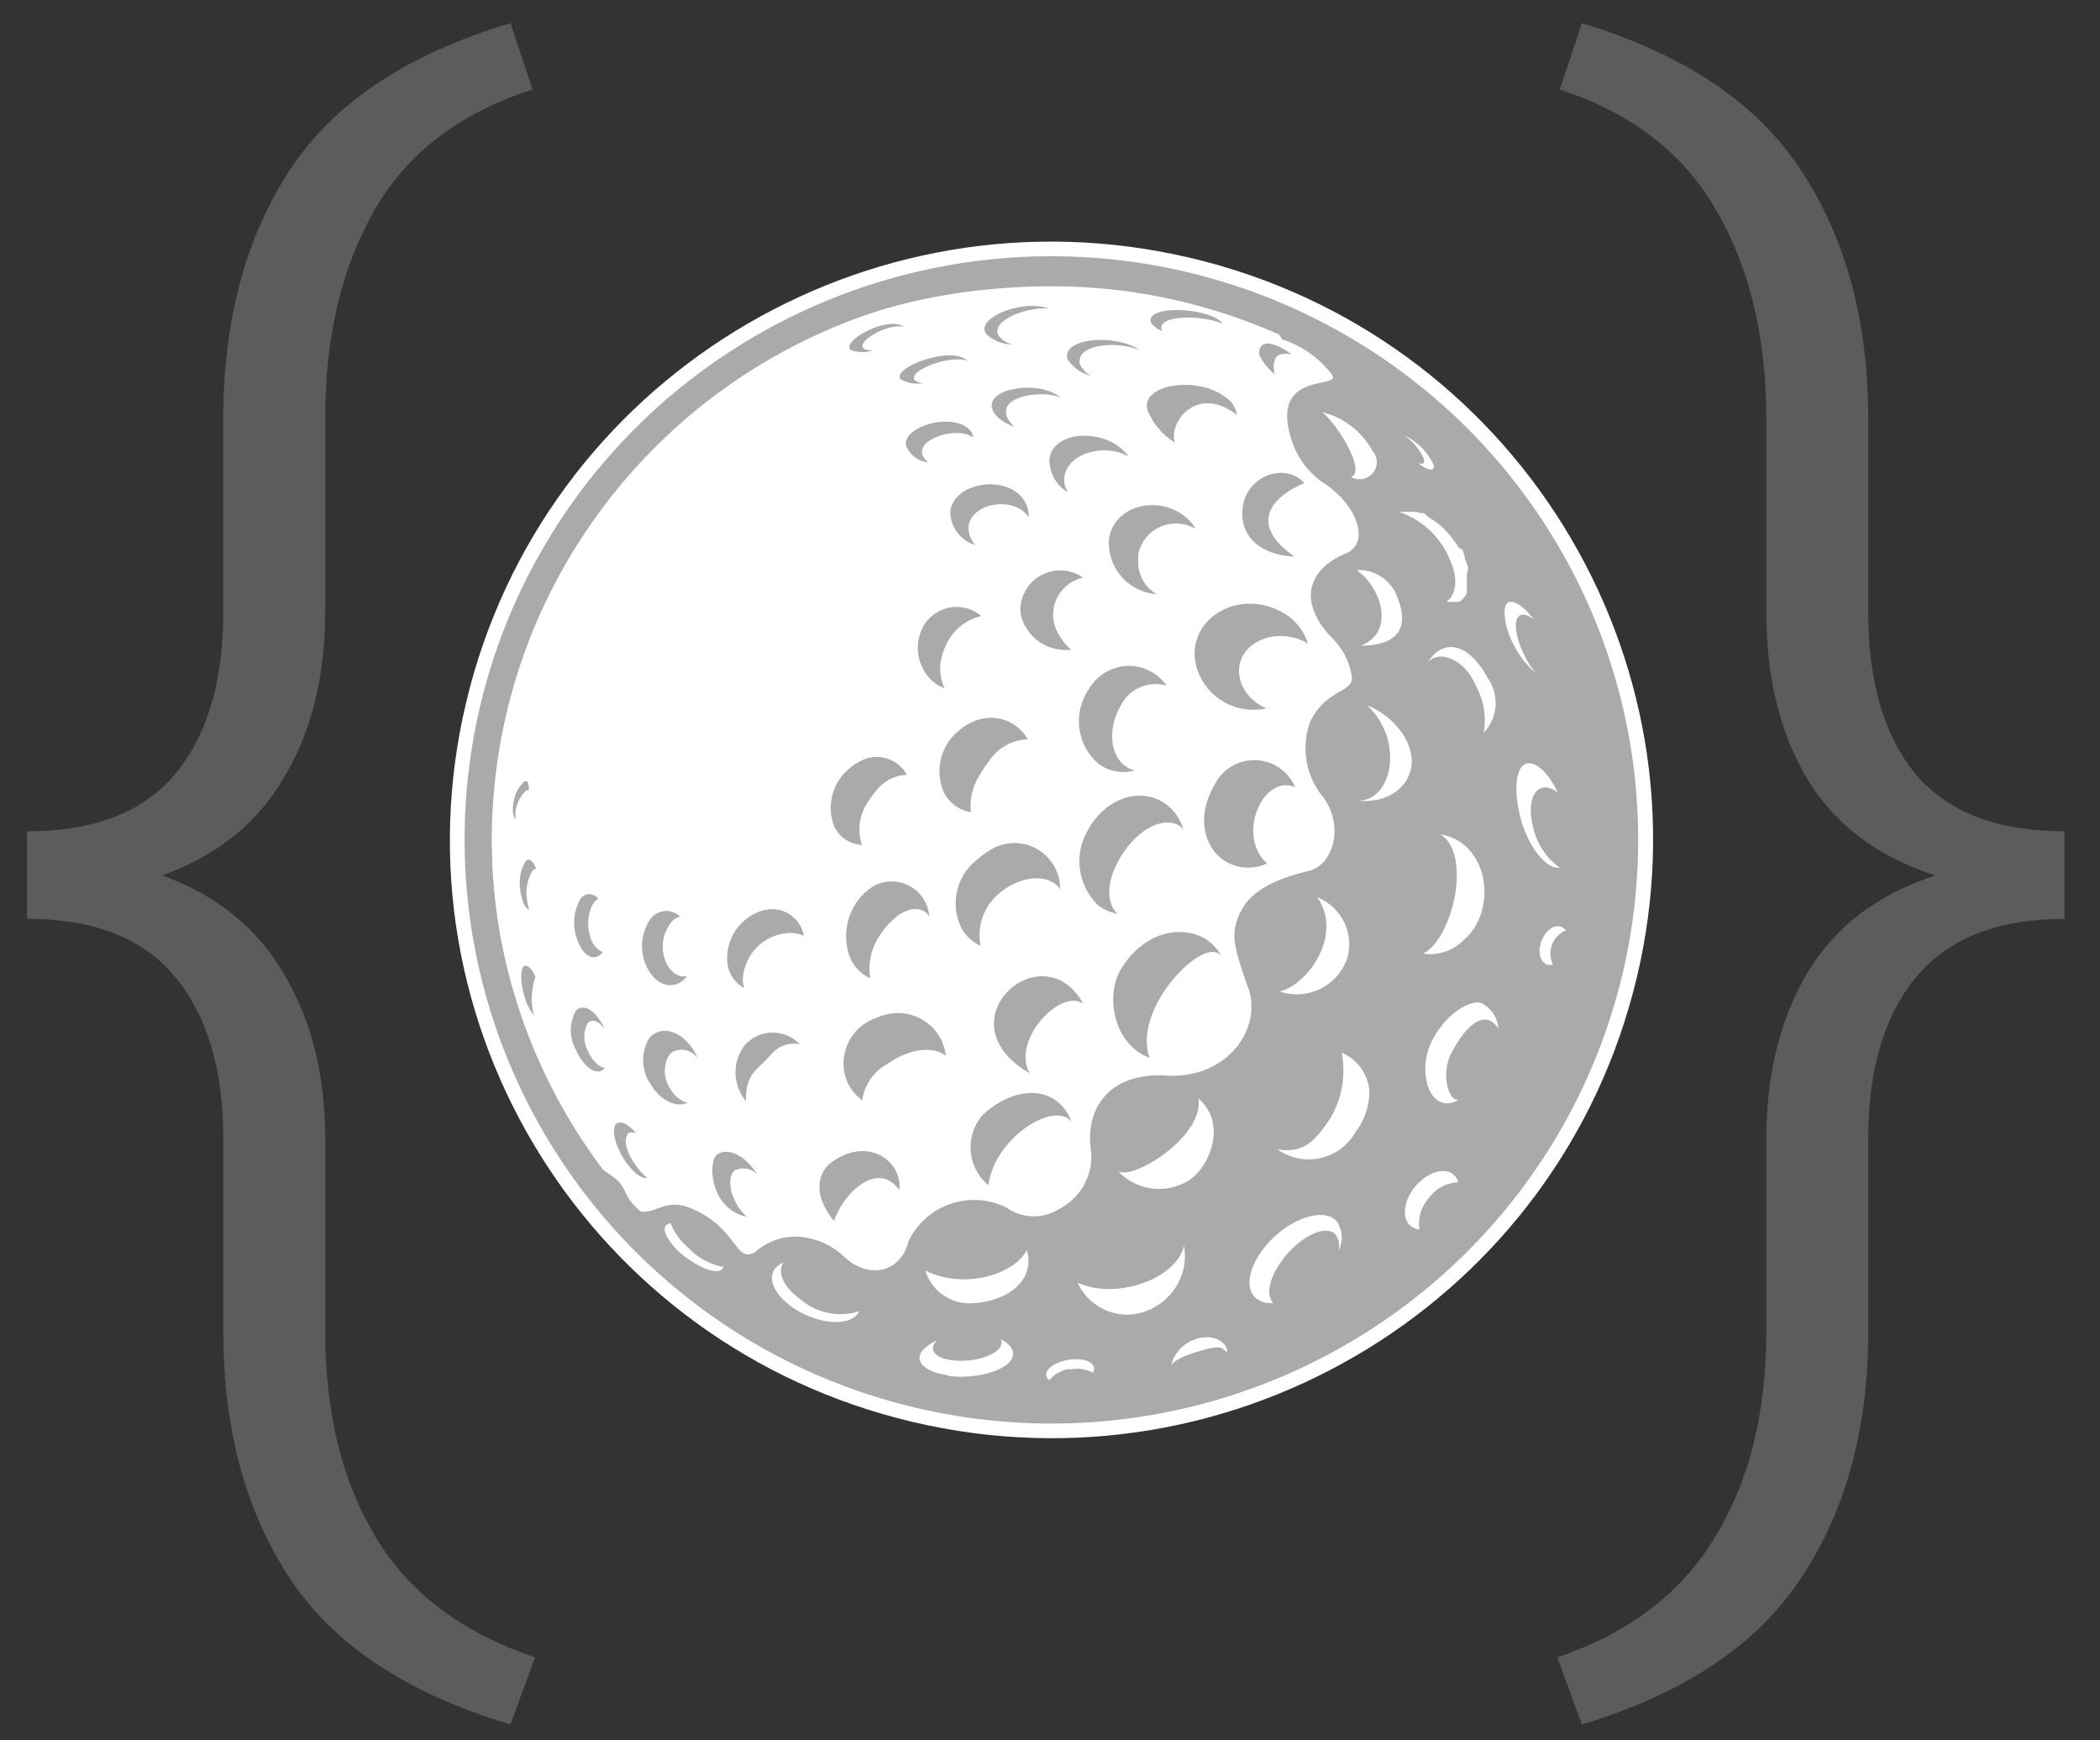
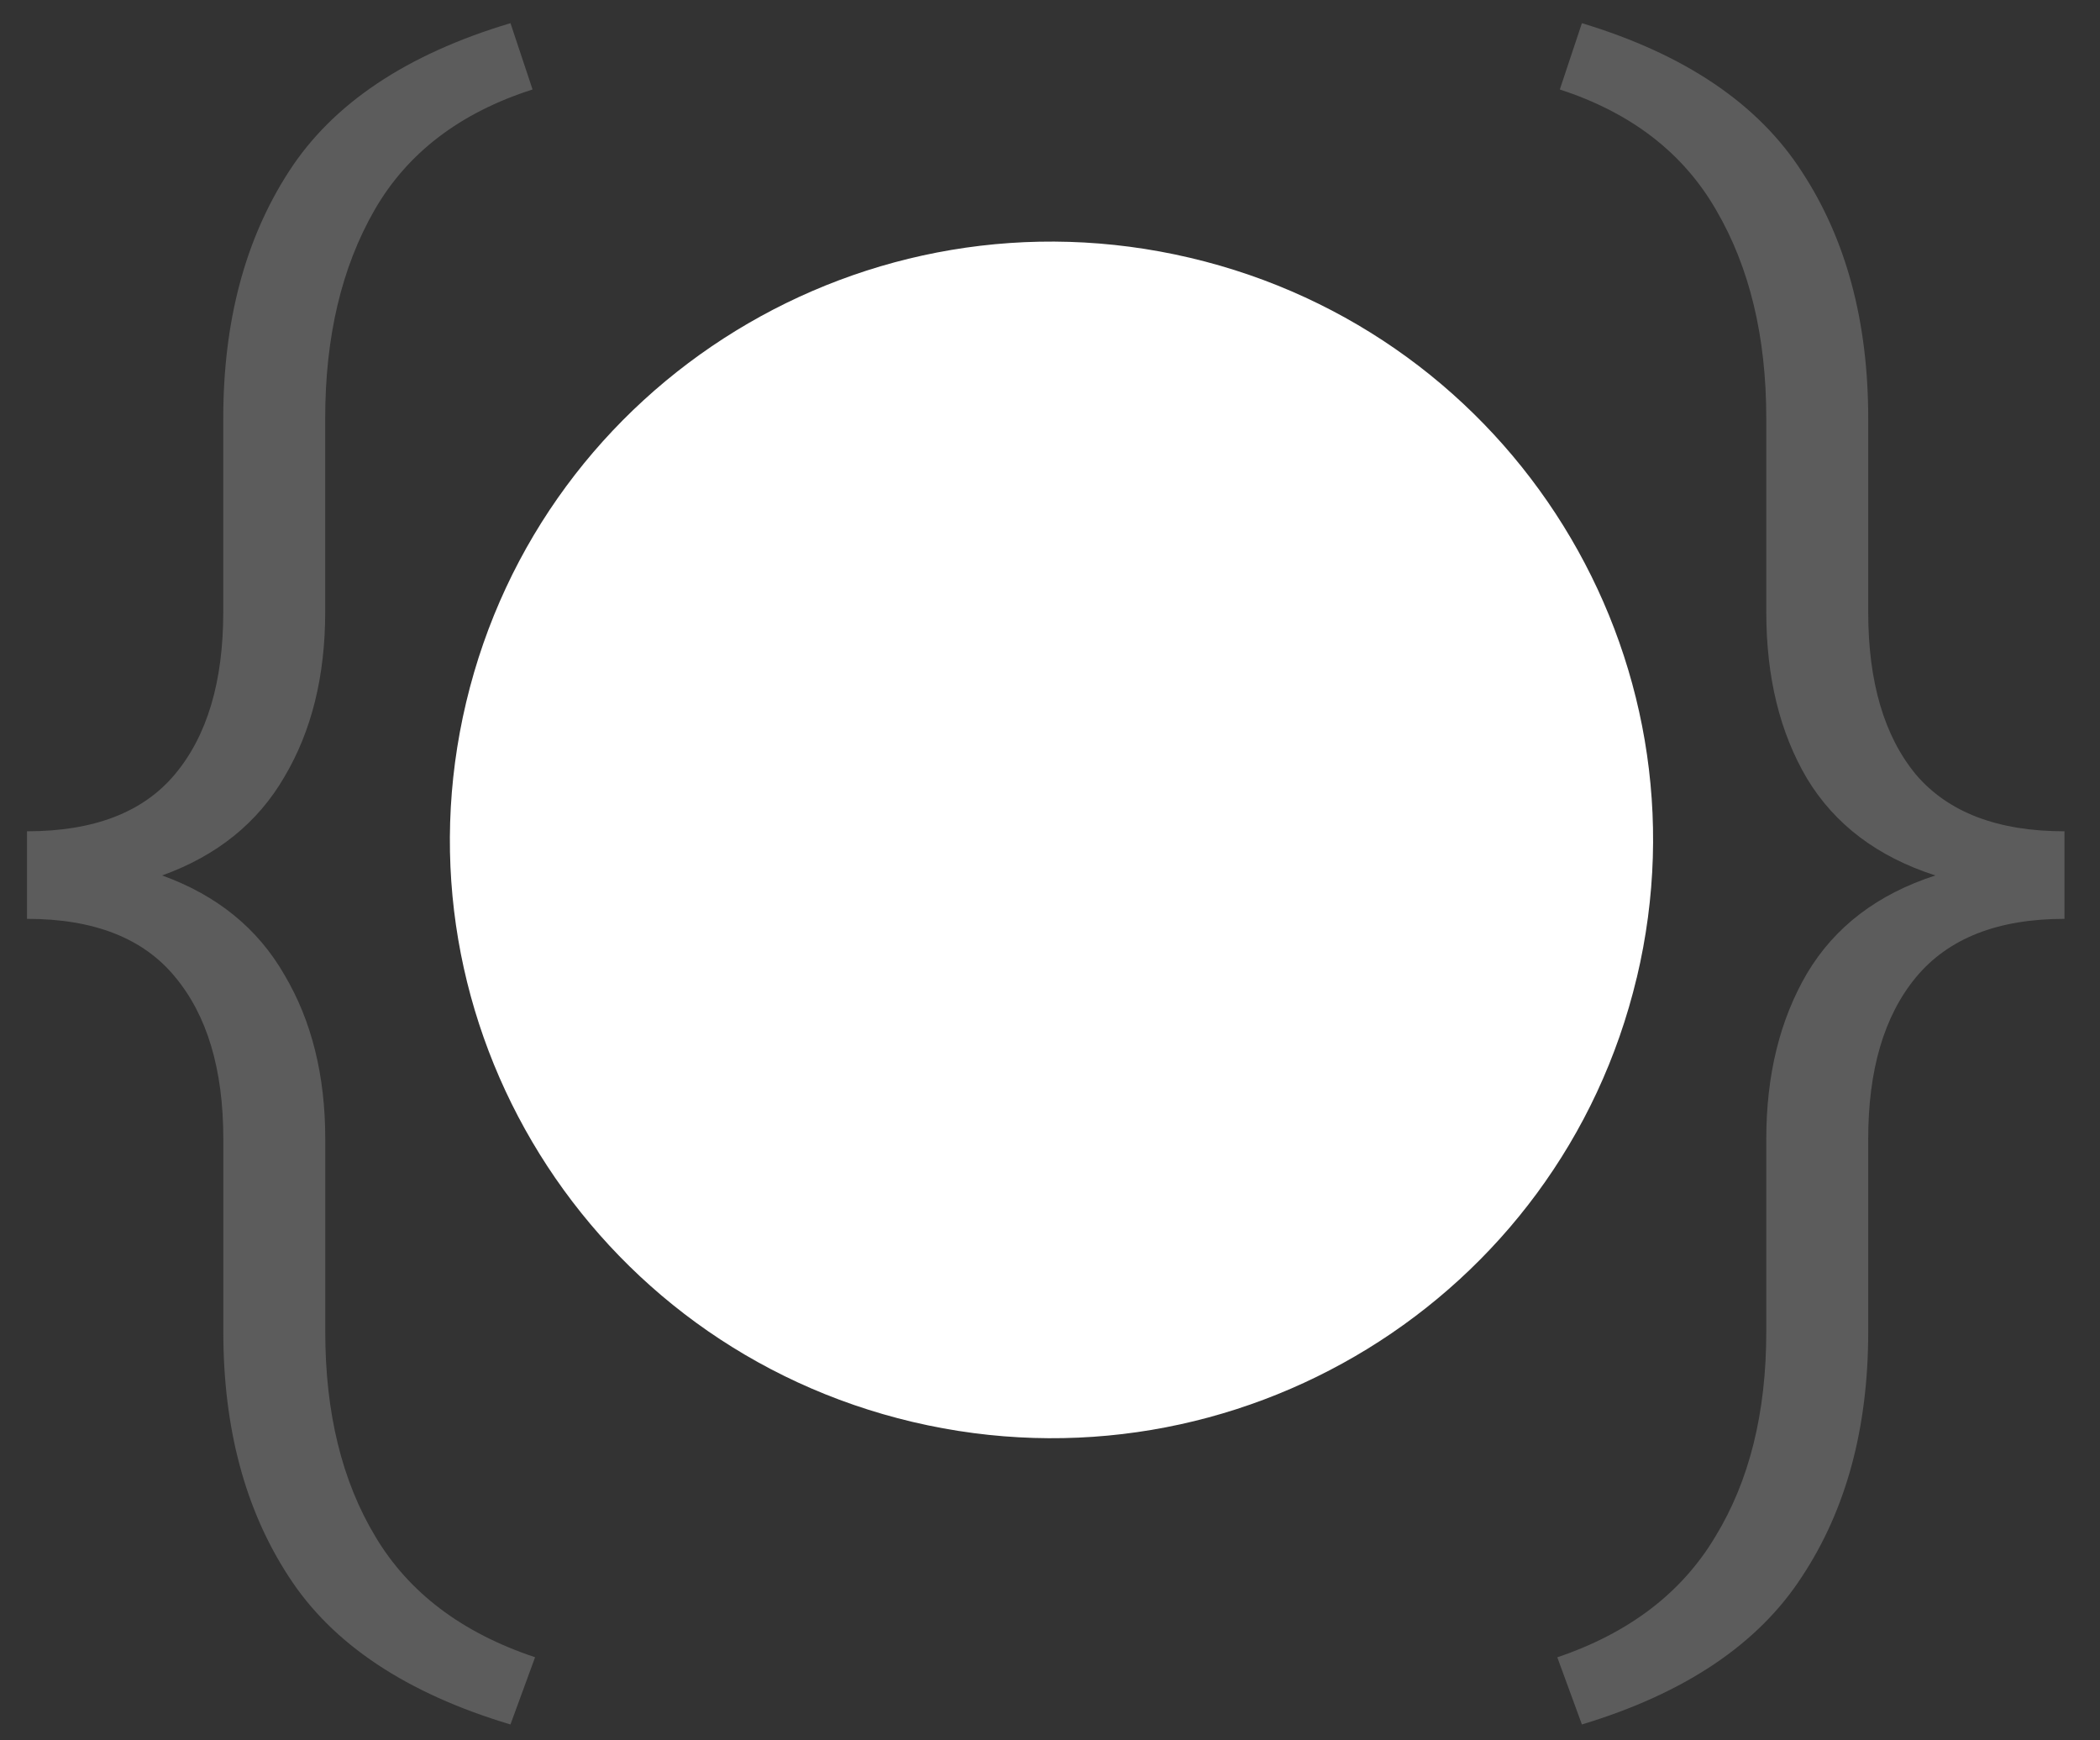
<svg xmlns="http://www.w3.org/2000/svg" width="35" height="29" fill="none">
  <rect width="100%" height="100%" fill="#333333" stroke="none" />
  <g clip-path="url(#a)">
    <path d="m26.365 28.735-.41-1.119c1.199-.406 2.076-1.076 2.633-2.01.567-.926.85-2.063.85-3.413v-3.215c0-1.066.227-1.987.68-2.76.462-.775 1.175-1.318 2.138-1.63-.963-.31-1.676-.849-2.138-1.613-.453-.765-.68-1.69-.68-2.776V6.971c0-1.36-.278-2.516-.835-3.47-.548-.953-1.417-1.623-2.606-2.01l.368-1.105c1.718.52 2.94 1.345 3.668 2.478.736 1.124 1.104 2.492 1.104 4.107v3.228c0 1.161.264 2.063.793 2.705.538.632 1.364.948 2.478.948v1.459c-1.114 0-1.94.326-2.478.977-.529.642-.793 1.539-.793 2.69v3.215c0 1.605-.368 2.964-1.104 4.078-.727 1.123-1.95 1.945-3.668 2.464ZM8.507 28.735c-1.737-.52-2.969-1.34-3.695-2.464-.727-1.114-1.09-2.473-1.09-4.078v-3.215c0-1.16-.27-2.062-.808-2.704-.529-.642-1.35-.963-2.464-.963v-1.459c1.114 0 1.935-.316 2.464-.948.538-.642.807-1.544.807-2.705V6.971c0-1.615.364-2.983 1.09-4.107C5.539 1.731 6.772.905 8.508.386l.368 1.105C7.667 1.878 6.79 2.548 6.242 3.5c-.548.954-.822 2.11-.822 3.47v3.228c0 1.067-.226 1.983-.68 2.747-.443.765-1.123 1.313-2.038 1.643.915.33 1.595.883 2.039 1.657.453.764.68 1.675.68 2.733v3.214c0 1.35.278 2.487.835 3.412.557.935 1.444 1.605 2.662 2.011l-.41 1.119Z" fill="#5C5C5C" />
    <path d="M27.28 16.291c1.275-5.356-2.058-10.727-7.445-11.995C14.447 3.028 9.046 6.342 7.77 11.7c-1.276 5.356 2.057 10.726 7.445 11.995 5.387 1.268 10.788-2.046 12.064-7.403Z" fill="#fff" />
-     <path d="M20.257 13.051a.736.736 0 0 1 .685-.384.74.74 0 0 1 .644.45c-.534-.228-.989.806-.468 1.27a.74.74 0 0 1-.772-.088c-.24-.202-.438-.66-.089-1.248ZM19.16 17.627c-.615-.228-.75-1.072-.46-1.504.032-.05.067-.1.105-.148.535-.659 1.335-.511 1.547-.04-.25-.386-1.495.856-1.192 1.692ZM16.387 18.57c.572-.517 1.243-.469 1.472.117-.306-.35-1.286.284-1.386 1.063a.824.824 0 0 1-.253-.897.819.819 0 0 1 .167-.283ZM13.863 19.363c.649-.455 1.192.037 1.123.466-.334-.48-.903 0-1.086.515-.371-.452-.263-.813-.037-.98ZM12.623 19.576a.307.307 0 0 0-.352-.082h-.02c-.114.096-.106.34.026.568a.83.83 0 0 0 .171.216c-.623-.14-.649-.915-.5-1.037l.026-.017c.211-.108.489.082.649.352ZM19.94 11.107c-.197-.75.652-1.31 1.4-.92a.905.905 0 0 1 .46.536c-.537-.315-1.226 0-1.143.546.01.05.024.1.043.148a.761.761 0 0 0 .409.386.991.991 0 0 1-.725-.115.981.981 0 0 1-.444-.58ZM18.628 15.225a.722.722 0 0 1-.326-.14 1.02 1.02 0 0 1-.163-1.264c.038-.07.083-.137.135-.199.488-.568 1.249-.443 1.449.196-.203-.227-.643-.108-.972.35a1.16 1.16 0 0 0-.112.182c-.225.4-.174.736-.011.875ZM20.706 8.603c-.034-.665.709-.926 1.035-.551-.395.153-1.038.608-.169 1.222-.534-.023-.846-.301-.866-.67ZM18.05 16.723c-.391-.259-1.203.634-.886 1.162-1.503-.867.223-2.379.887-1.162ZM18.67 11.775a.898.898 0 0 0-.094.219c-.117.409.038.722.255.815a.32.32 0 0 0 .083.029.688.688 0 0 1-.618-.122.934.934 0 0 1-.217-1.114c.04-.084.091-.162.152-.234a.763.763 0 0 1 1.212.057.65.65 0 0 0-.772.35ZM18.971 9.237v.097a.613.613 0 0 0 .309.568.86.86 0 0 1-.798-.915c.092-.645 1.024-.782 1.43-.205v.023a.64.64 0 0 0-.941.432ZM16.63 14.907a.898.898 0 0 0-.286.852.667.667 0 0 1-.314-.284.921.921 0 0 1 .237-1.136c.056-.05.116-.097.18-.137a.763.763 0 0 1 1.112.213.754.754 0 0 1 .109.404c-.158-.256-.65-.259-1.038.088ZM20.986 5.884c.014-.31.395-.094.543.025-.351-.082-.308.2-.286.327a1.087 1.087 0 0 1-.22-.253.195.195 0 0 1-.037-.1ZM19.583 7.373a1.075 1.075 0 0 1-.423-.464.3.3 0 0 1-.04-.096c-.086-.41.826-.552 1.294-.202a.415.415 0 0 1 .2.307l-.048-.04c-.646-.455-1.098.185-.983.495ZM14.872 17.675l-.111.071a.81.81 0 0 0-.39.588.754.754 0 0 1-.285-.403.805.805 0 0 1 .48-.955c.04-.014.092-.037.132-.049a.804.804 0 0 1 .95.33.793.793 0 0 1 .116.338c-.172-.147-.532-.145-.892.08ZM19.177 5.315c.063-.239 1.02-.173 1.203.08-.337-.142-.975-.148-1.023.045a.102.102 0 0 0 .017.08.493.493 0 0 1-.174-.12.107.107 0 0 1-.023-.085ZM17.653 10.584l.058.088c.04.057.088.109.142.154a.67.67 0 0 1-.168 0 .76.76 0 0 1-.675-.6.657.657 0 0 1 .373-.655.667.667 0 0 1 .668.053.64.64 0 0 0-.45.377.63.63 0 0 0 .052.583ZM17.13 12.32a.798.798 0 0 0-.66.384 1.448 1.448 0 0 0-.143.213.962.962 0 0 0-.146.617.62.62 0 0 1-.451-.332.874.874 0 0 1 .265-1.038.812.812 0 0 1 .22-.136.704.704 0 0 1 .915.293ZM17.765 7.85a.521.521 0 0 0-.023.071.41.41 0 0 0 .057.284.629.629 0 0 1-.309-.545.651.651 0 0 1 .015-.08c.146-.449 1.017-.412 1.303.031-.303-.198-.897-.119-1.043.24ZM14.838 15.37a1.066 1.066 0 0 0-.149.18.995.995 0 0 0-.186.75.647.647 0 0 1-.343-.364.995.995 0 0 1 .27-1.075.754.754 0 0 1 .2-.13.629.629 0 0 1 .857.534c-.129-.18-.392-.16-.65.105ZM12.431 18.346a.746.746 0 0 1-.028-.918.623.623 0 0 1 .929-.026.48.48 0 0 0-.43.117.634.634 0 0 0-.06.062c-.216.253-.414.29-.41.765ZM17.996 5.992a.198.198 0 0 0 0 .076c.041.082.106.15.186.196a.677.677 0 0 1-.394-.284.22.22 0 0 1 0-.077c.031-.27.82-.335 1.203-.07-.403-.163-.975-.08-.995.159ZM16.624 5.542a.176.176 0 0 0 .032.066c.056.065.13.11.214.13a.616.616 0 0 1-.429-.17.175.175 0 0 1-.031-.065c-.04-.25.654-.506 1.066-.364-.4-.02-.889.193-.852.403ZM16.224 7.29c-.268-.182-.84 0-.857.222v.043a.262.262 0 0 0 .108.15.45.45 0 0 1-.377-.284.278.278 0 0 1 0-.048c.037-.302.829-.506 1.086-.185a.3.3 0 0 1 .04.102ZM15.775 10.732a1.074 1.074 0 0 0-.065.165.775.775 0 0 0 .031.568.535.535 0 0 1-.183-.102.747.747 0 0 1-.197-.87.635.635 0 0 1 .773-.35.638.638 0 0 1 .224.123.843.843 0 0 0-.583.466ZM14.623 13.153a1.201 1.201 0 0 0-.137.182.814.814 0 0 0-.12.745.537.537 0 0 1-.466-.321.849.849 0 0 1 .252-.95.8.8 0 0 1 .189-.127.573.573 0 0 1 .774.23.658.658 0 0 0-.492.241ZM17.064 8.333a.453.453 0 0 1 .08.285c-.228-.35-.928-.253-1 .136a.51.51 0 0 0 0 .065c.004.1.045.193.115.265a.589.589 0 0 1-.418-.503.754.754 0 0 1 0-.08c.086-.477.943-.594 1.223-.168ZM16.904 7.111c-.188-.068-.351-.187-.374-.332a.152.152 0 0 1 0-.051c.049-.285.823-.376 1.143-.106-.374-.147-1.243.018-.769.49ZM13.109 15.55a.812.812 0 0 0-.729.79.563.563 0 0 0 .025.124.54.54 0 0 1-.285-.452.832.832 0 0 1 .506-.81.66.66 0 0 1 .2-.05.534.534 0 0 1 .571.44.606.606 0 0 0-.288-.043ZM11.216 17.524a.288.288 0 0 0-.06.052.52.52 0 0 0 .018.568.478.478 0 0 0 .285.233c-.185.08-.443-.026-.611-.304a.71.71 0 0 1-.026-.776.355.355 0 0 1 .083-.071c.263-.156.589.08.723.41a.328.328 0 0 0-.412-.112ZM15.235 6.304v.023c.045.036.1.056.157.057a.592.592 0 0 1-.394-.071.11.11 0 0 1 0-.026c-.046-.182.795-.497 1.08-.307a.103.103 0 0 1 .038.031c-.29-.099-.918.148-.88.293ZM14.383 5.795l.018.018c.049.022.103.03.157.025a.635.635 0 0 1-.372 0l-.02-.02c-.1-.142.535-.514.858-.398l.043.023c-.292-.051-.767.239-.684.352ZM11.34 15.28h-.032a.266.266 0 0 0-.1.065.65.65 0 0 0-.129.636c.072.216.226.313.372.284-.186.242-.503.196-.67-.15a.798.798 0 0 1 .058-.799.327.327 0 0 1 .5-.037ZM10.462 18.889v.014c-.08.1 0 .327.12.494a.983.983 0 0 0 .206.23c-.103.026-.286-.125-.426-.375-.106-.187-.178-.435-.089-.528.086-.057.217.025.332.162a.146.146 0 0 0-.143.003ZM9.599 16.84a.164.164 0 0 1 .054-.038c.149-.062.323.117.426.347-.075-.102-.163-.165-.243-.13a.143.143 0 0 0-.04.028.495.495 0 0 0 0 .46c.083.19.208.284.286.284-.115.154-.35.015-.492-.315a.668.668 0 0 1 .009-.637ZM9.902 15.032a.67.67 0 0 0-.07.548.385.385 0 0 0 .212.285c-.137.182-.351.062-.44-.26a.777.777 0 0 1 .08-.639.197.197 0 0 1 .1-.065.201.201 0 0 1 .189.077.22.22 0 0 0-.071.054ZM8.87 16.532a.93.93 0 0 0 .034.393.9.9 0 0 1-.174-.364c-.046-.174-.066-.392 0-.463a.052.052 0 0 1 .02 0c.054-.02.12.056.174.176a1.22 1.22 0 0 0-.054.258ZM8.924 14.48a.088.088 0 0 0-.054.037.718.718 0 0 0-.086.478c.007.056.018.11.034.165-.063-.02-.126-.148-.146-.333a.71.71 0 0 1 .086-.474.097.097 0 0 1 .046-.029c.057 0 .103.066.134.168-.003-.011-.008-.014-.014-.011ZM8.815 13.17a.055.055 0 0 0-.042 0 .567.567 0 0 0-.18.341.788.788 0 0 0 0 .134c-.043-.031-.06-.142-.032-.284a.567.567 0 0 1 .18-.341.068.068 0 0 1 .043 0c.014 0 .031.077.031.15Z" fill="#AAA" />
-     <path d="M10.816 20.77A9.674 9.674 0 0 1 9.521 19.2a8.935 8.935 0 0 1-.857-1.657 9.4 9.4 0 0 1-.46-1.62 11.587 11.587 0 0 1-.18-2.384 9.407 9.407 0 0 1 2.052-5.502 9.476 9.476 0 0 1 3.341-2.646h.023a9.56 9.56 0 0 1 5.785-.756 9.526 9.526 0 0 1 5.14 2.745 9.756 9.756 0 0 1 .563.626l.188.233.178.241.091.122.083.125.166.256c.054.085.105.174.157.262a9.41 9.41 0 0 1 .957 2.273c.22.82.331 1.664.33 2.512a9.429 9.429 0 0 1-1.407 4.928 9.04 9.04 0 0 1-2.241 2.49c-.958.819-2.758 1.674-3.939 1.839l-.311.06c-.103.022-.206.03-.312.048-.206.034-.414.048-.62.068a10.02 10.02 0 0 1-1.238 0 9.522 9.522 0 0 1-4.467-1.378 9.477 9.477 0 0 1-1.727-1.316ZM23.893 7.745a1 1 0 0 0-.483-.486.94.94 0 0 1 .323.39c.017.068-.02.093-.089.07l.026.023c.143.108.252.111.223.003Zm-1.018-.23a1.303 1.303 0 0 0-.834-.645c.286.244.729 1.003.474 1.077a.287.287 0 0 0 .365-.064.283.283 0 0 0-.005-.368Zm1.595 1.958a.435.435 0 0 0-.017-.065l-.026-.071a.104.104 0 0 0-.014-.032.1.1 0 0 0 0-.025.14.14 0 0 0-.014-.037.087.087 0 0 1 0-.023.215.215 0 0 0-.02-.034v-.02l-.074-.048-.023-.04a1.821 1.821 0 0 0-.169-.216l-.034-.037-.035-.034a1.395 1.395 0 0 0-.197-.15l-.034-.02-.08-.072h-.062l-.067-.02H23.316a1.4 1.4 0 0 1 .871.853c.118.284.075.546-.085.648h.205l.04-.02a.146.146 0 0 0 .032-.028l.026-.032.025-.036.018-.04V9.86a.233.233 0 0 0 0-.043.278.278 0 0 0 0-.048v-.086a.374.374 0 0 0 0-.054.425.425 0 0 0 0-.06l.022-.096Zm.978 1.526c-.189-.34-.24-.676-.114-.745.057-.03.14 0 .231.069-.163-.213-.334-.333-.431-.284-.098.048-.075.403.114.744.086.163.202.307.343.426a1.578 1.578 0 0 1-.143-.21Zm-2.835-1.5c.44.324.625 1.045.07 1.259.401 0 .858-.134.618-.773a.685.685 0 0 0-.688-.486Zm2.189 1.81c-.323-.597-.738-.68-.998-.284.2-.196.612-.037.792.398.134.24.18.517.132.787a.717.717 0 0 0 .074-.901Zm1.143 3.149a.143.143 0 0 0 .052 0 1.116 1.116 0 0 1-.446-.68c-.097-.377 0-.673.22-.656.072.01.14.041.194.088-.134-.284-.314-.48-.466-.492-.217-.017-.285.361-.171.853.114.492.406.87.617.887Zm-2.644-2.33-.042-.049a1.292 1.292 0 0 0-.475-.327c.632.586.423 1.617-.169 1.589.764.082 1.21-.585.686-1.214Zm2.484 3.944c.032.01.066.01.097 0a.418.418 0 0 1 .215-.568.16.16 0 0 0-.077-.06c-.115-.046-.263.063-.33.239-.065.176-.022.346.095.39Zm-1.38-.418c.554-.48.423-1.611-.4-1.753.537.332.205 1.742-.286 1.99a.788.788 0 0 0 .686-.237Zm-.072 2.666c-.188.068-.337-.432-.128-.804.503-.901.766-.372.769-.372a.516.516 0 0 0-.286-.43c-.132-.056-.572.12-.83.648-.256.529-.008 1.254.475.952v.006Zm-2.375-3.362c.437.63-.18 1.466-.632 1.563a.888.888 0 0 0 .983-.288.878.878 0 0 0 .16-.323.848.848 0 0 0-.511-.958v.006Zm-1.28.236c.2-.426.768-.591 1.126-.68.408-.085.608-.738.254-1.224a1.281 1.281 0 0 1-.22-1.268c.269-.545.703-.472.694-.736-.037-.26-.162-.499-.354-.68a1.457 1.457 0 0 1-.174-.218c-.363-.568-.04-.98.434-1.168.406-.182.169-.793-.326-1.137a1.376 1.376 0 0 1-.588-.756c-.37-1.168.834-.832.677-1.083-.21-.276-.5-.482-.832-.59l-.051-.08a9.411 9.411 0 0 0-2.804-.753c-.608-.061-1.22-.067-1.83-.017a9.823 9.823 0 0 0-1.635.261 9.616 9.616 0 0 0-2.486 1.029l-.232.145c-.074.048-.151.09-.217.142l-.257.179a9.27 9.27 0 0 0-3.247 4.63 9.53 9.53 0 0 0-.383 1.904 9.21 9.21 0 0 0 1.829 6.403c.071.048.143.096.22.159.163.133.123.301.397.528.238.054.418-.218.818-.06.806.32.754.939 1.095.74a1.006 1.006 0 0 1 .914-.228c.204.047.393.145.549.285.389.395.955.312 1.092-.233a1.202 1.202 0 0 1 .694-.625 1.216 1.216 0 0 1 .935.056.791.791 0 0 0 .889.023.98.98 0 0 0 .526-.955c-.109-.677.269-1.341 1.3-1.262 1.024.031 1.59-.852 1.295-1.526-.217-.648-.283-.827-.103-1.21v.005Zm2.98 5.292a.628.628 0 0 1 .16-.526.622.622 0 0 1 .487-.259.248.248 0 0 0-.086-.133c-.152-.125-.435-.032-.632.204s-.229.535-.074.657a.264.264 0 0 0 .146.057Zm-1.068-1.62c.157-.203.239-.454.231-.71a.759.759 0 0 0-.46-.615c.072.367.009.747-.177 1.072-.286.443-.48.602-.892.54a.895.895 0 0 0 1.298-.287Zm-2.619-.569c.118.606-1.052 1.367-1.332 1.222a.933.933 0 0 0 1.207.128c.331-.241.6-.94.128-1.341l-.003-.009Zm1.25 3.41c-.15-.139-.038-.51.245-.826.283-.316.635-.46.784-.319a.305.305 0 0 1 .054.285.47.47 0 0 0-.029-.5c-.191-.205-.654-.089-1.032.258-.377.347-.526.799-.334 1.006a.38.38 0 0 0 .314.1l-.002-.003Zm-1.484-.966c-.109.569-1.143.93-1.778.631a.917.917 0 0 0 .835.535.99.99 0 0 0 .925-.743.974.974 0 0 0 .012-.42l.006-.003Zm.334 1.748c.323-.08.286-.017.378.04.023-.114-.166-.307-.478-.227-.36.088-.471.446-.44.46-.02-.054.163-.173.543-.27l-.003-.003Zm-2.96-1.657c-.18.376-1.004.677-1.69.339a.771.771 0 0 0 .823.542c.578-.042 1.01-.397.87-.878l-.004-.003Zm.72 1.99a.52.52 0 0 1 .38.051.107.107 0 0 0 .023-.085c-.02-.108-.212-.165-.432-.128-.22.037-.383.156-.363.264.006.03.024.056.049.074a.54.54 0 0 1 .345-.188l-.002.012Zm-2.03.105c.595.077 1.27-.185 1.035-.492a.406.406 0 0 0-.157-.116c.097.207-.372.392-.784.35-.285-.03-.403-.148-.32-.285l.04-.045a.611.611 0 0 0-.26.193c-.106.173.089.338.449.384l-.003.011Zm-1.478-1.08a1.015 1.015 0 0 1-.952-.173c-.248-.168-.445-.435-.314-.637a.422.422 0 0 0-.131.091c-.169.207.04.494.306.674.463.298.989.295 1.094.034l-.003.011Zm-2.286-.739a1.065 1.065 0 0 1-.572-.324.99.99 0 0 1-.286-.4.146.146 0 0 0-.08.034c-.077.105.083.323.266.483.343.275.675.363.689.196l-.017.011Z" fill="#AAA" />
-     <path d="M13.877 23.02a9.835 9.835 0 0 0 5.657.493 9.797 9.797 0 0 0 4.978-2.715 9.707 9.707 0 0 0 2.623-5.007 9.675 9.675 0 0 0-.617-5.613 9.74 9.74 0 0 0-3.649-4.325 9.822 9.822 0 0 0-10.866.114 9.736 9.736 0 0 0-3.556 4.401 9.682 9.682 0 0 0 .082 7.444 9.764 9.764 0 0 0 5.348 5.209Zm7.146-17.637A9.332 9.332 0 0 1 25.25 8.76a9.25 9.25 0 0 1 .108 10.318 9.328 9.328 0 0 1-4.155 3.465 9.39 9.39 0 0 1-5.39.585 9.359 9.359 0 0 1-4.81-2.49 9.273 9.273 0 0 1-2.607-4.728 9.238 9.238 0 0 1 .474-5.371 9.321 9.321 0 0 1 5-5.074 9.4 9.4 0 0 1 7.145-.082h.008Z" fill="#AAA" />
  </g>
  <defs>
    <clipPath id="a">
      <path fill="#fff" d="M0 0h35v29H0z" />
    </clipPath>
  </defs>
</svg>